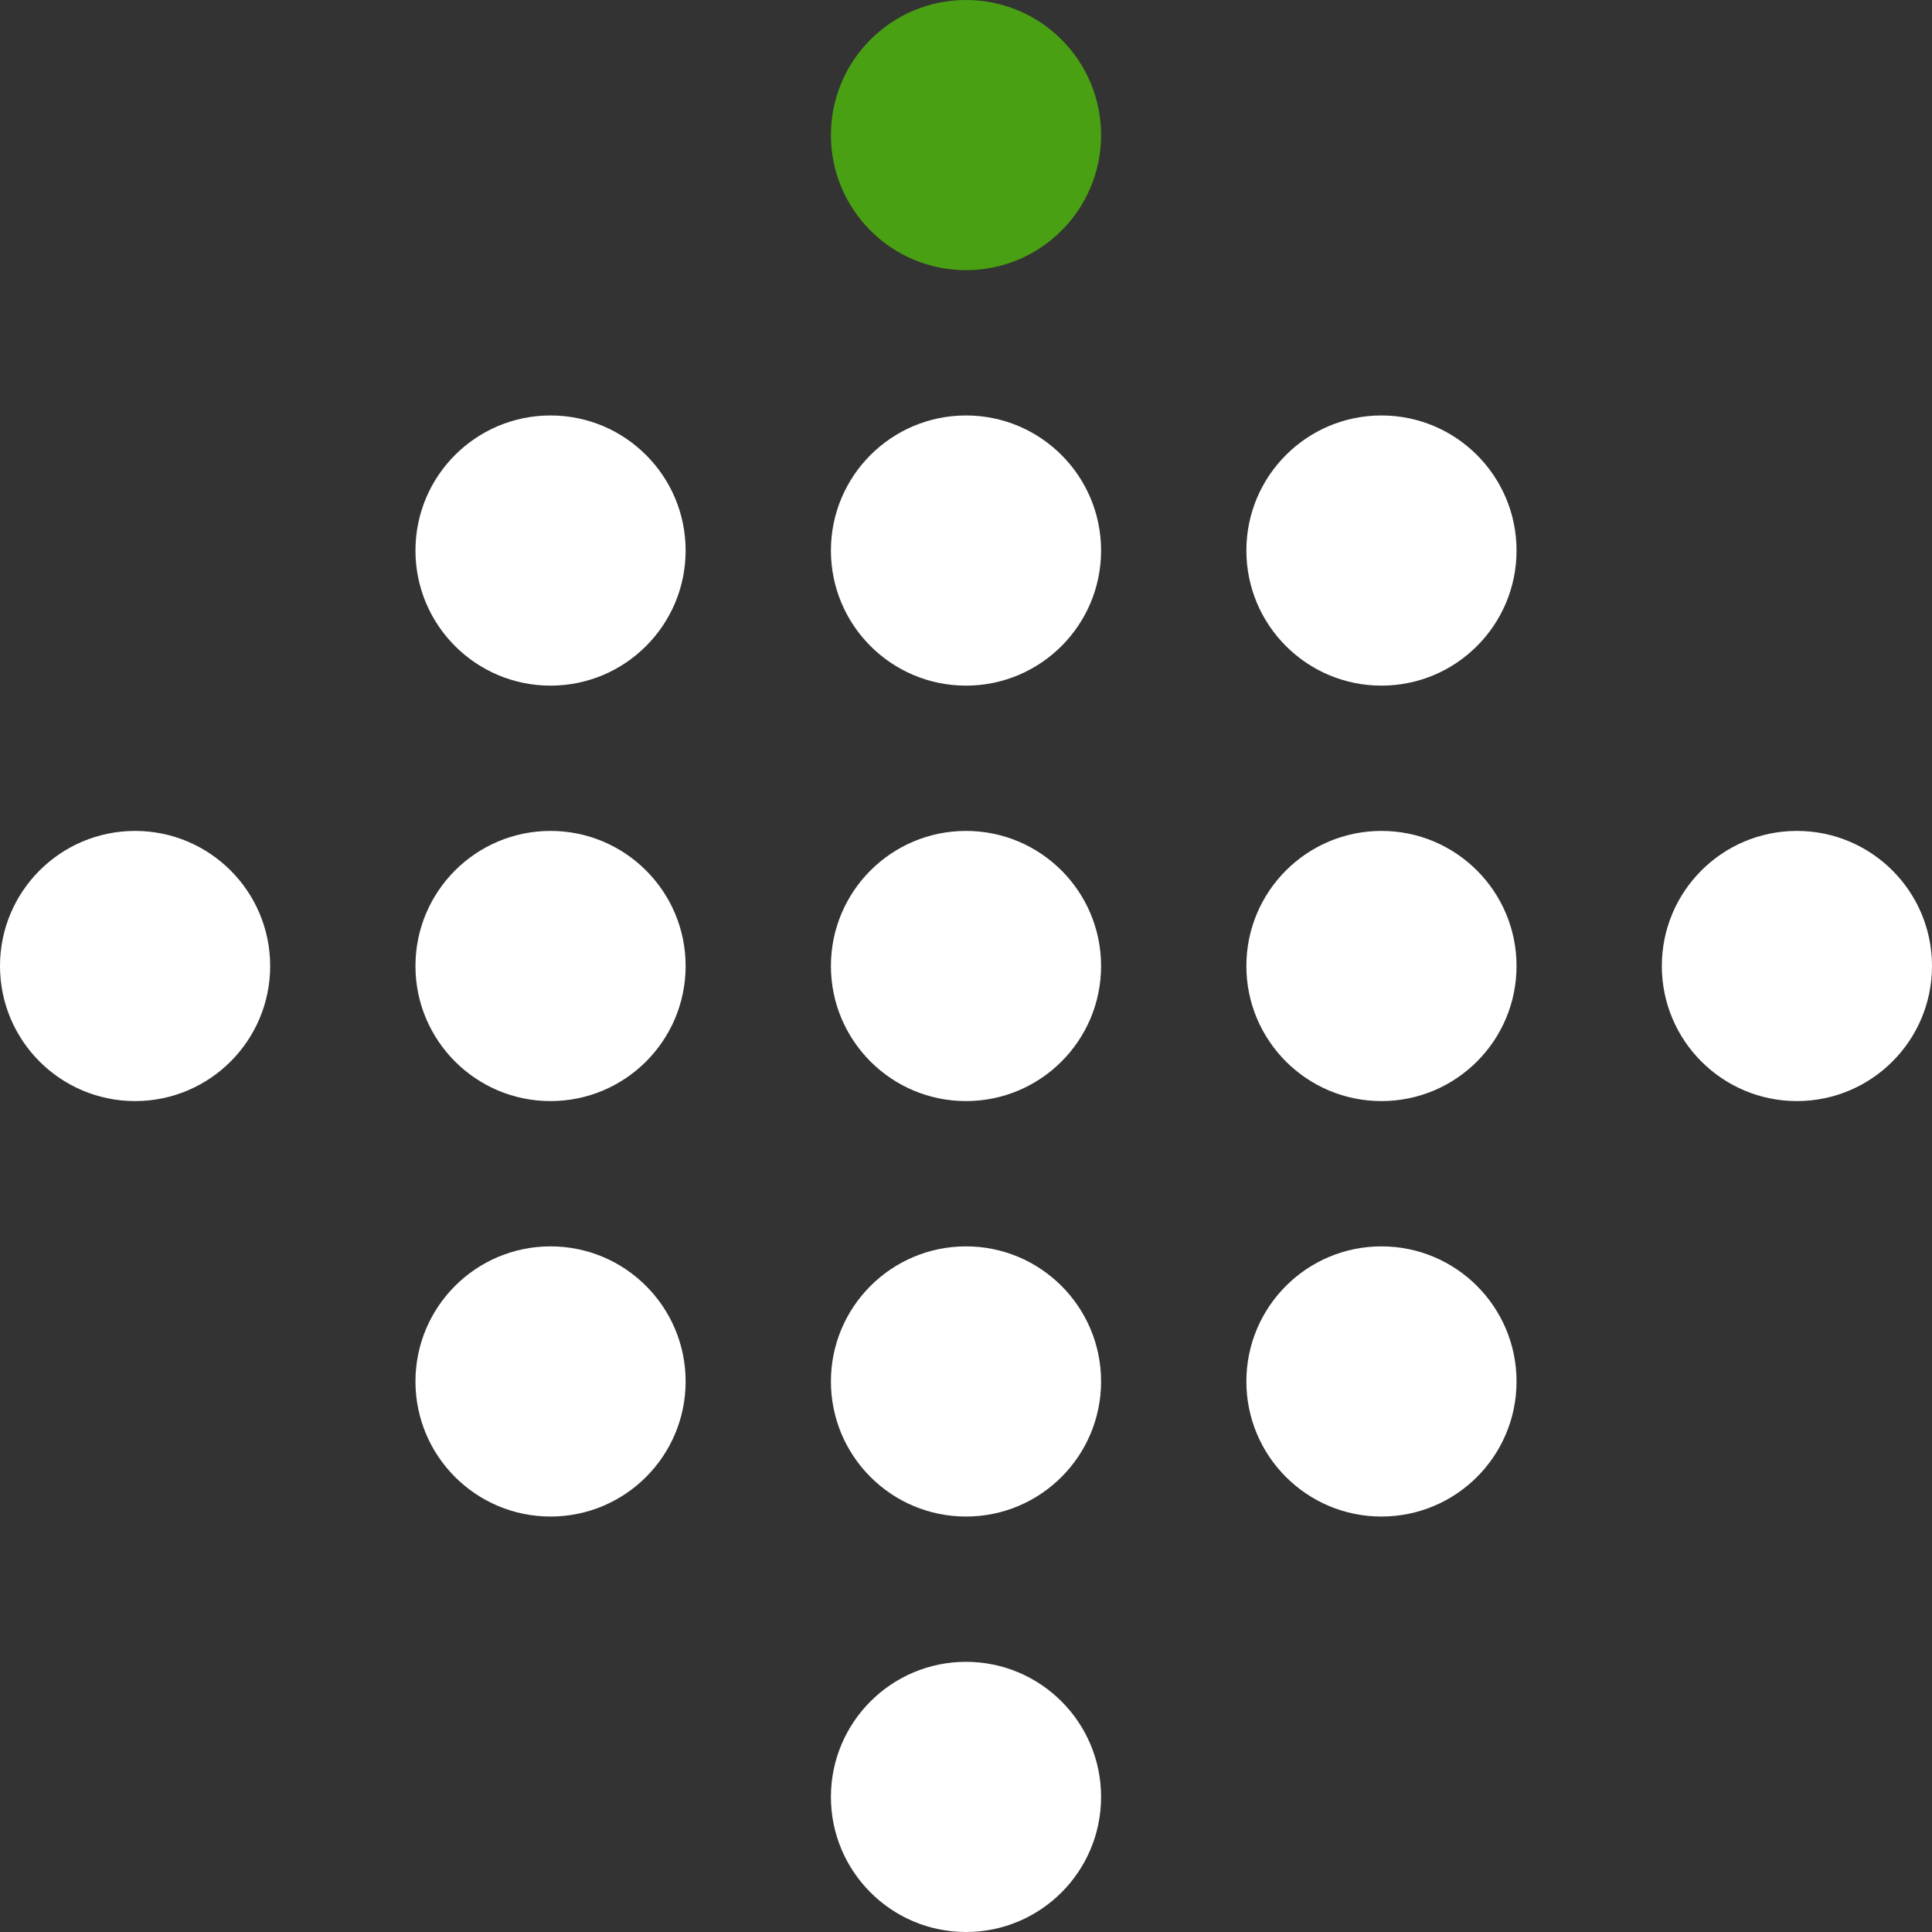
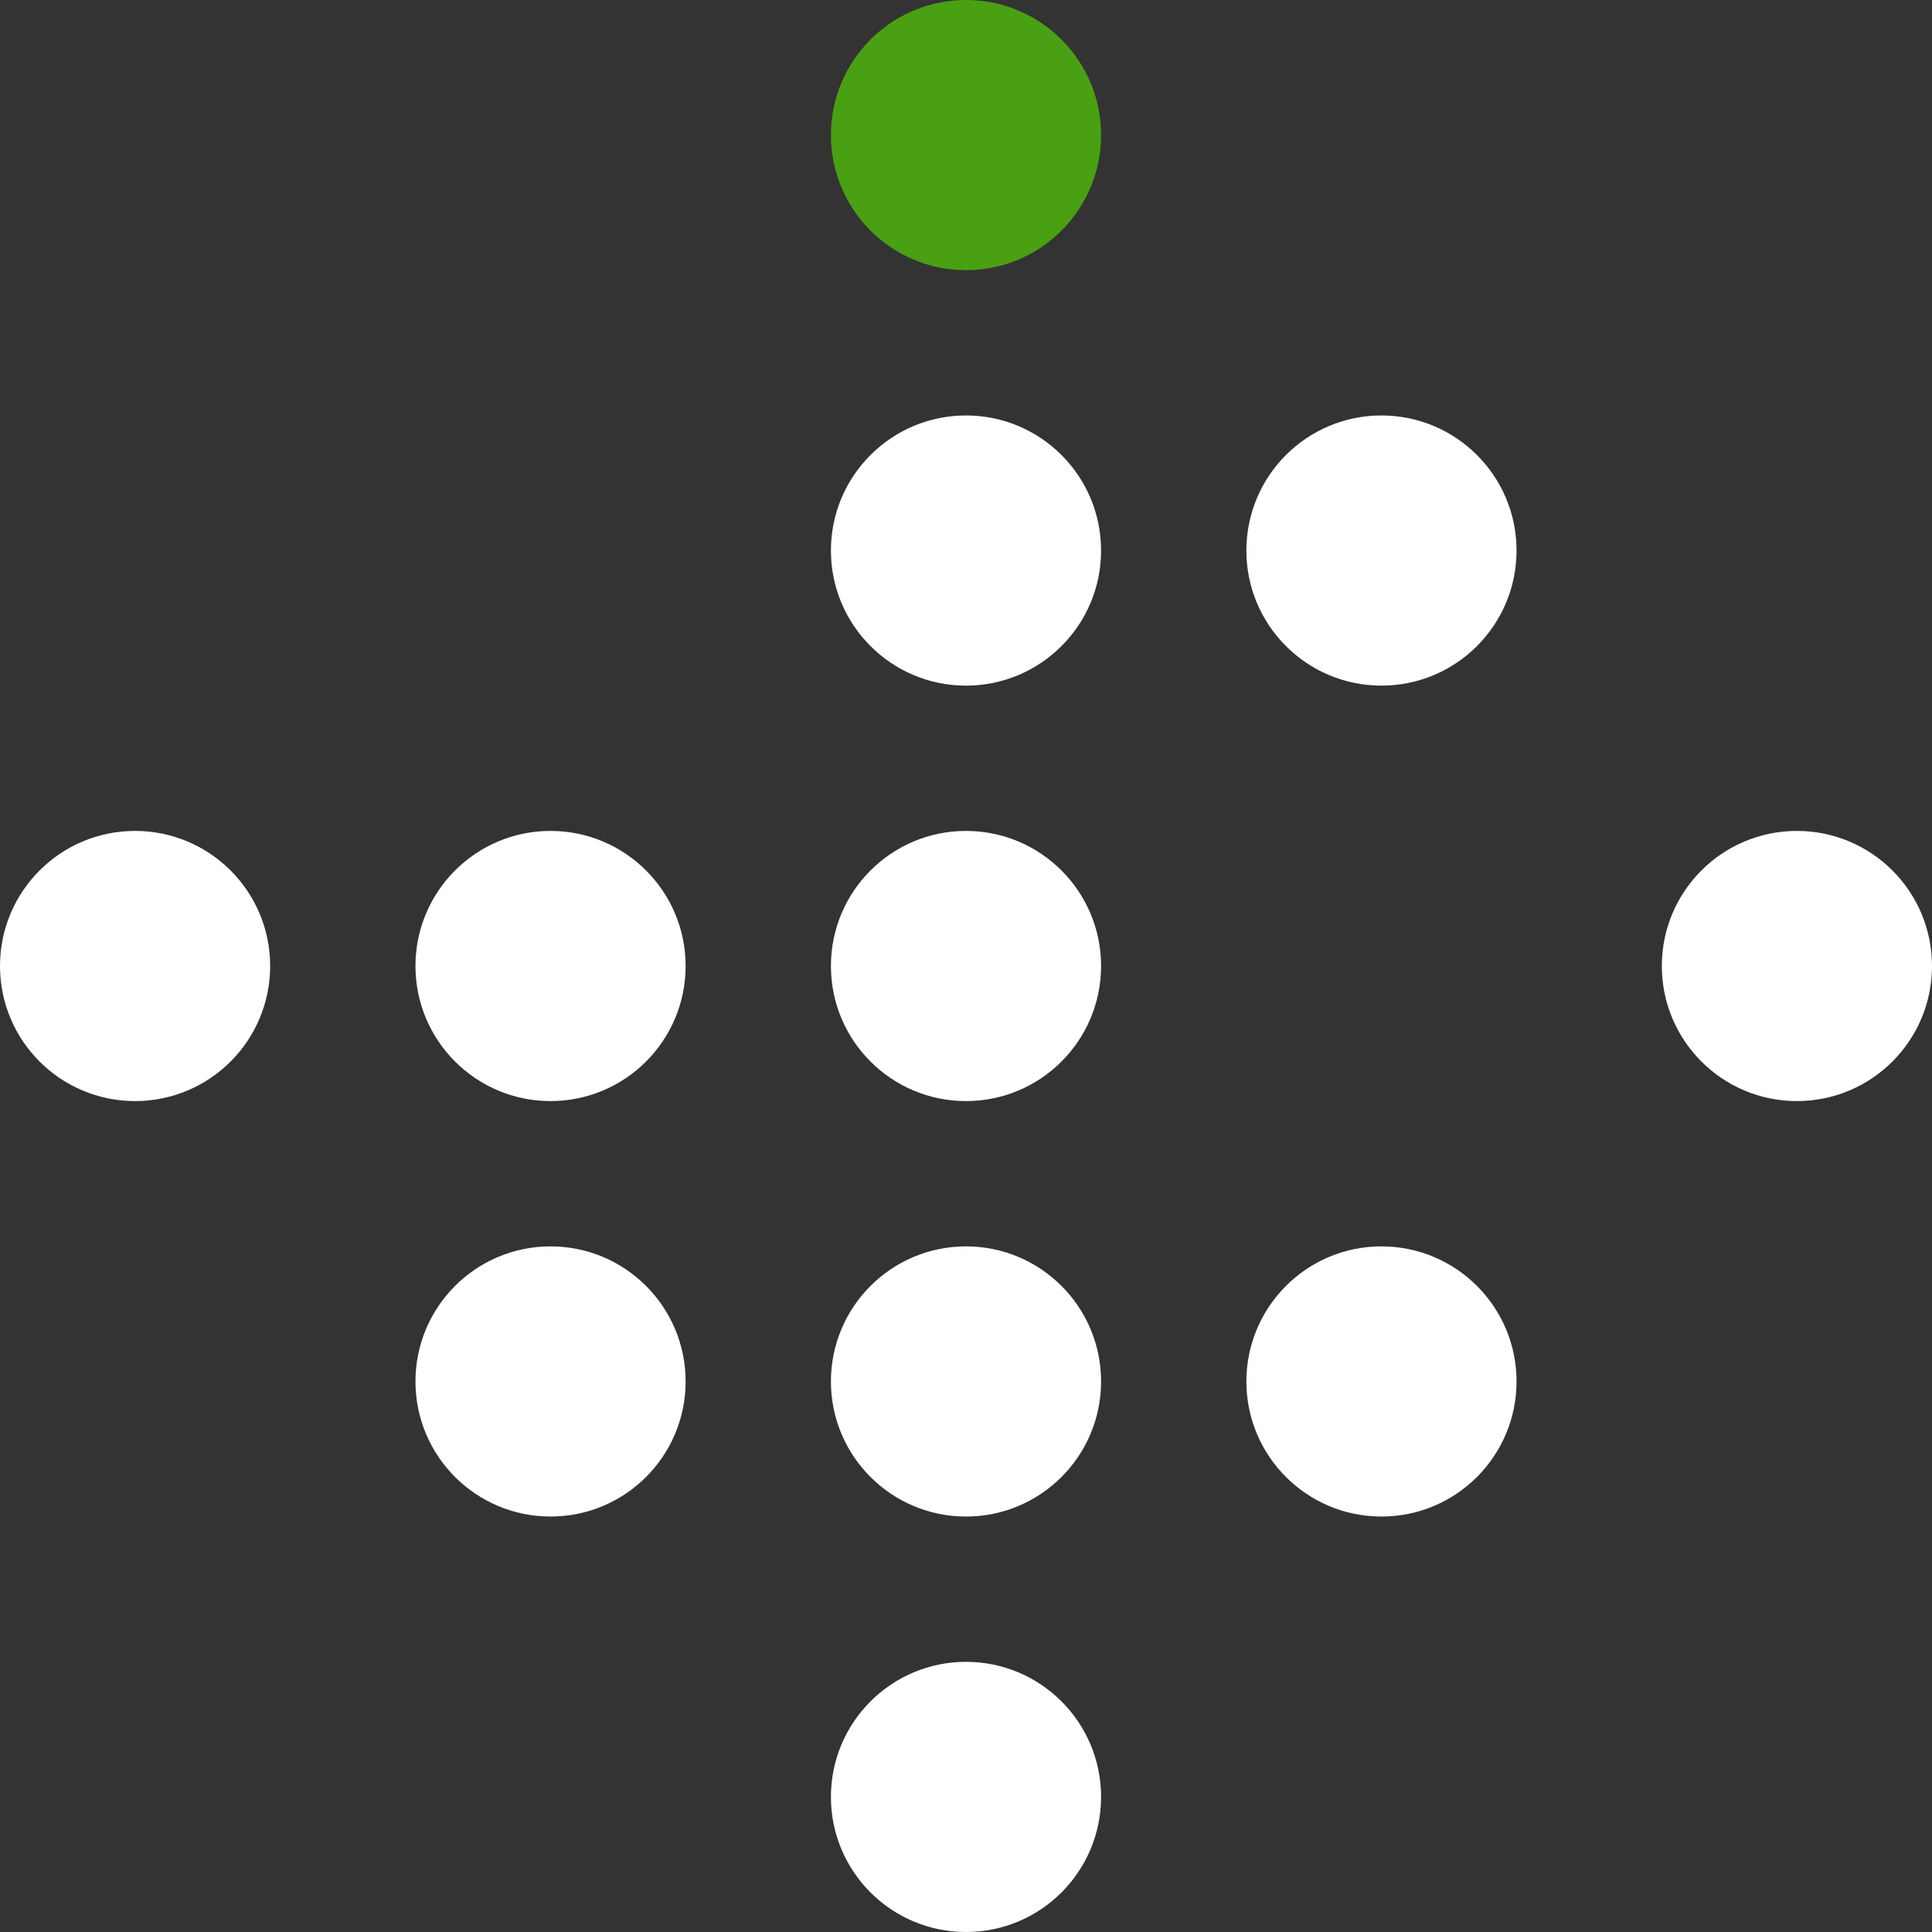
<svg xmlns="http://www.w3.org/2000/svg" xmlns:ns1="http://sodipodi.sourceforge.net/DTD/sodipodi-0.dtd" xmlns:ns2="http://www.inkscape.org/namespaces/inkscape" width="1080" zoomAndPan="magnify" viewBox="0 0 810 810" height="1080" preserveAspectRatio="xMidYMid" version="1.2" id="svg52" ns1:docname="logo.svg" ns2:version="1.3.2 (091e20e, 2023-11-25)">
  <rect x="0" y="0" width="810" height="810" fill="#333333" stroke="none" />
  <ns1:namedview id="namedview52" pagecolor="#ffffff" bordercolor="#000000" borderopacity="0.25" ns2:showpageshadow="2" ns2:pageopacity="0.0" ns2:pagecheckerboard="0" ns2:deskcolor="#d1d1d1" ns2:zoom="0.21851852" ns2:cx="961.01695" ns2:cy="540" ns2:window-width="1664" ns2:window-height="977" ns2:window-x="0" ns2:window-y="741" ns2:window-maximized="0" ns2:current-layer="0a9f47a0b7" />
  <defs id="defs26">
    <clipPath id="86c65f7a94">
      <path d="M 348.367,0 H 461.633 V 113.27 H 348.367 Z m 0,0" id="path1" />
    </clipPath>
    <clipPath id="b048078b7f">
      <path d="m 405,0 c -31.277,0 -56.633,25.355 -56.633,56.633 0,31.281 25.355,56.637 56.633,56.637 31.277,0 56.633,-25.355 56.633,-56.637 C 461.633,25.355 436.277,0 405,0 Z m 0,0" id="path2" />
    </clipPath>
    <clipPath id="dc05daa850">
      <path d="M 522.547,174.184 H 635.816 V 287.453 H 522.547 Z m 0,0" id="path3" />
    </clipPath>
    <clipPath id="72f5d69e5a">
      <path d="m 579.184,174.184 c -31.277,0 -56.637,25.355 -56.637,56.633 0,31.277 25.359,56.637 56.637,56.637 31.277,0 56.633,-25.359 56.633,-56.637 0,-31.277 -25.355,-56.633 -56.633,-56.633 z m 0,0" id="path4" />
    </clipPath>
    <clipPath id="185e51b736">
      <path d="M 348.367,174.184 H 461.633 V 287.453 H 348.367 Z m 0,0" id="path5" />
    </clipPath>
    <clipPath id="67df0f8754">
      <path d="m 405,174.184 c -31.277,0 -56.633,25.355 -56.633,56.633 0,31.277 25.355,56.637 56.633,56.637 31.277,0 56.633,-25.359 56.633,-56.637 0,-31.277 -25.355,-56.633 -56.633,-56.633 z m 0,0" id="path6" />
    </clipPath>
    <clipPath id="8ae9d3289f">
      <path d="M 174.184,174.184 H 287.453 V 287.453 H 174.184 Z m 0,0" id="path7" />
    </clipPath>
    <clipPath id="ebf89fa879">
-       <path d="m 230.816,174.184 c -31.277,0 -56.633,25.355 -56.633,56.633 0,31.277 25.355,56.637 56.633,56.637 31.277,0 56.637,-25.359 56.637,-56.637 0,-31.277 -25.359,-56.633 -56.637,-56.633 z m 0,0" id="path8" />
-     </clipPath>
+       </clipPath>
    <clipPath id="7d745307bd">
      <path d="M 0,348.367 H 113.27 V 461.633 H 0 Z m 0,0" id="path9" />
    </clipPath>
    <clipPath id="ab09e3c858">
      <path d="M 56.633,348.367 C 25.355,348.367 0,373.723 0,405 c 0,31.277 25.355,56.633 56.633,56.633 31.281,0 56.637,-25.355 56.637,-56.633 0,-31.277 -25.355,-56.633 -56.637,-56.633 z m 0,0" id="path10" />
    </clipPath>
    <clipPath id="c093cee9be">
      <path d="M 174.184,348.367 H 287.453 V 461.633 H 174.184 Z m 0,0" id="path11" />
    </clipPath>
    <clipPath id="9db657964c">
      <path d="m 230.816,348.367 c -31.277,0 -56.633,25.355 -56.633,56.633 0,31.277 25.355,56.633 56.633,56.633 31.277,0 56.637,-25.355 56.637,-56.633 0,-31.277 -25.359,-56.633 -56.637,-56.633 z m 0,0" id="path12" />
    </clipPath>
    <clipPath id="30431c3593">
      <path d="M 348.367,348.367 H 461.633 V 461.633 H 348.367 Z m 0,0" id="path13" />
    </clipPath>
    <clipPath id="96d0f29578">
      <path d="m 405,348.367 c -31.277,0 -56.633,25.355 -56.633,56.633 0,31.277 25.355,56.633 56.633,56.633 31.277,0 56.633,-25.355 56.633,-56.633 0,-31.277 -25.355,-56.633 -56.633,-56.633 z m 0,0" id="path14" />
    </clipPath>
    <clipPath id="4c7ce65da9">
      <path d="M 522.547,348.367 H 635.816 V 461.633 H 522.547 Z m 0,0" id="path15" />
    </clipPath>
    <clipPath id="593dd87d6f">
      <path d="m 579.184,348.367 c -31.277,0 -56.637,25.355 -56.637,56.633 0,31.277 25.359,56.633 56.637,56.633 31.277,0 56.633,-25.355 56.633,-56.633 0,-31.277 -25.355,-56.633 -56.633,-56.633 z m 0,0" id="path16" />
    </clipPath>
    <clipPath id="6c7bd3d494">
      <path d="M 696.73,348.367 H 810 V 461.633 H 696.73 Z m 0,0" id="path17" />
    </clipPath>
    <clipPath id="03682025fc">
      <path d="m 753.367,348.367 c -31.281,0 -56.637,25.355 -56.637,56.633 0,31.277 25.355,56.633 56.637,56.633 C 784.645,461.633 810,436.277 810,405 c 0,-31.277 -25.355,-56.633 -56.633,-56.633 z m 0,0" id="path18" />
    </clipPath>
    <clipPath id="fcd41da290">
      <path d="M 174.184,522.547 H 287.453 V 635.816 H 174.184 Z m 0,0" id="path19" />
    </clipPath>
    <clipPath id="876bba0fbd">
      <path d="m 230.816,522.547 c -31.277,0 -56.633,25.359 -56.633,56.637 0,31.277 25.355,56.633 56.633,56.633 31.277,0 56.637,-25.355 56.637,-56.633 0,-31.277 -25.359,-56.637 -56.637,-56.637 z m 0,0" id="path20" />
    </clipPath>
    <clipPath id="1a2592d781">
      <path d="M 348.367,696.73 H 461.633 V 810 H 348.367 Z m 0,0" id="path21" />
    </clipPath>
    <clipPath id="b030812ccc">
      <path d="m 405,696.73 c -31.277,0 -56.633,25.355 -56.633,56.637 C 348.367,784.645 373.723,810 405,810 c 31.277,0 56.633,-25.355 56.633,-56.633 0,-31.281 -25.355,-56.637 -56.633,-56.637 z m 0,0" id="path22" />
    </clipPath>
    <clipPath id="cc4d460038">
      <path d="M 348.367,522.547 H 461.633 V 635.816 H 348.367 Z m 0,0" id="path23" />
    </clipPath>
    <clipPath id="51360bc92f">
      <path d="m 405,522.547 c -31.277,0 -56.633,25.359 -56.633,56.637 0,31.277 25.355,56.633 56.633,56.633 31.277,0 56.633,-25.355 56.633,-56.633 0,-31.277 -25.355,-56.637 -56.633,-56.637 z m 0,0" id="path24" />
    </clipPath>
    <clipPath id="c83f51aa5c">
      <path d="M 522.547,522.547 H 635.816 V 635.816 H 522.547 Z m 0,0" id="path25" />
    </clipPath>
    <clipPath id="8c286895c4">
      <path d="m 579.184,522.547 c -31.277,0 -56.637,25.359 -56.637,56.637 0,31.277 25.359,56.633 56.637,56.633 31.277,0 56.633,-25.355 56.633,-56.633 0,-31.277 -25.355,-56.637 -56.633,-56.637 z m 0,0" id="path26" />
    </clipPath>
  </defs>
  <g id="0a9f47a0b7">
    <g clip-rule="nonzero" clip-path="url(#86c65f7a94)" id="g28">
      <g clip-rule="nonzero" clip-path="url(#b048078b7f)" id="g27">
        <path style="fill:#49a013;fill-opacity:1;fill-rule:nonzero;stroke:none" d="M 348.367,0 H 461.633 V 113.27 H 348.367 Z m 0,0" id="path27" />
      </g>
    </g>
    <g clip-rule="nonzero" clip-path="url(#dc05daa850)" id="g30">
      <g clip-rule="nonzero" clip-path="url(#72f5d69e5a)" id="g29">
        <path style="fill:#ffffff;fill-opacity:1;fill-rule:nonzero;stroke:none" d="M 522.547,174.184 H 635.816 V 287.453 H 522.547 Z m 0,0" id="path28" />
      </g>
    </g>
    <g clip-rule="nonzero" clip-path="url(#185e51b736)" id="g32">
      <g clip-rule="nonzero" clip-path="url(#67df0f8754)" id="g31">
        <path style="fill:#ffffff;fill-opacity:1;fill-rule:nonzero;stroke:none" d="M 348.367,174.184 H 461.633 V 287.453 H 348.367 Z m 0,0" id="path30" />
      </g>
    </g>
    <g clip-rule="nonzero" clip-path="url(#8ae9d3289f)" id="g34">
      <g clip-rule="nonzero" clip-path="url(#ebf89fa879)" id="g33">
        <path style="fill:#ffffff;fill-opacity:1;fill-rule:nonzero;stroke:none" d="M 174.184,174.184 H 287.453 V 287.453 H 174.184 Z m 0,0" id="path32" />
      </g>
    </g>
    <g clip-rule="nonzero" clip-path="url(#7d745307bd)" id="g36">
      <g clip-rule="nonzero" clip-path="url(#ab09e3c858)" id="g35">
        <path style="fill:#ffffff;fill-opacity:1;fill-rule:nonzero;stroke:none" d="M 0,348.367 H 113.27 V 461.633 H 0 Z m 0,0" id="path34" />
      </g>
    </g>
    <g clip-rule="nonzero" clip-path="url(#c093cee9be)" id="g38">
      <g clip-rule="nonzero" clip-path="url(#9db657964c)" id="g37">
        <path style="fill:#ffffff;fill-opacity:1;fill-rule:nonzero;stroke:none" d="M 174.184,348.367 H 287.453 V 461.633 H 174.184 Z m 0,0" id="path36" />
      </g>
    </g>
    <g clip-rule="nonzero" clip-path="url(#30431c3593)" id="g40">
      <g clip-rule="nonzero" clip-path="url(#96d0f29578)" id="g39">
        <path style="fill:#ffffff;fill-opacity:1;fill-rule:nonzero;stroke:none" d="M 348.367,348.367 H 461.633 V 461.633 H 348.367 Z m 0,0" id="path38" />
      </g>
    </g>
    <g clip-rule="nonzero" clip-path="url(#4c7ce65da9)" id="g42">
      <g clip-rule="nonzero" clip-path="url(#593dd87d6f)" id="g41">
-         <path style="fill:#ffffff;fill-opacity:1;fill-rule:nonzero;stroke:none" d="M 522.547,348.367 H 635.816 V 461.633 H 522.547 Z m 0,0" id="path40" />
-       </g>
+         </g>
    </g>
    <g clip-rule="nonzero" clip-path="url(#6c7bd3d494)" id="g44">
      <g clip-rule="nonzero" clip-path="url(#03682025fc)" id="g43">
        <path style="fill:#ffffff;fill-opacity:1;fill-rule:nonzero;stroke:none" d="M 696.73,348.367 H 810 V 461.633 H 696.73 Z m 0,0" id="path42" />
      </g>
    </g>
    <g clip-rule="nonzero" clip-path="url(#fcd41da290)" id="g46">
      <g clip-rule="nonzero" clip-path="url(#876bba0fbd)" id="g45">
        <path style="fill:#ffffff;fill-opacity:1;fill-rule:nonzero;stroke:none" d="M 174.184,522.547 H 287.453 V 635.816 H 174.184 Z m 0,0" id="path44" />
      </g>
    </g>
    <g clip-rule="nonzero" clip-path="url(#1a2592d781)" id="g48">
      <g clip-rule="nonzero" clip-path="url(#b030812ccc)" id="g47">
        <path style="fill:#ffffff;fill-opacity:1;fill-rule:nonzero;stroke:none" d="M 348.367,696.73 H 461.633 V 810 H 348.367 Z m 0,0" id="path46" />
      </g>
    </g>
    <g clip-rule="nonzero" clip-path="url(#cc4d460038)" id="g50">
      <g clip-rule="nonzero" clip-path="url(#51360bc92f)" id="g49">
        <path style="fill:#ffffff;fill-opacity:1;fill-rule:nonzero;stroke:none" d="M 348.367,522.547 H 461.633 V 635.816 H 348.367 Z m 0,0" id="path48" />
      </g>
    </g>
    <g clip-rule="nonzero" clip-path="url(#c83f51aa5c)" id="g52">
      <g clip-rule="nonzero" clip-path="url(#8c286895c4)" id="g51">
        <path style="fill:#ffffff;fill-opacity:1;fill-rule:nonzero;stroke:none" d="M 522.547,522.547 H 635.816 V 635.816 H 522.547 Z m 0,0" id="path50" />
      </g>
    </g>
  </g>
</svg>